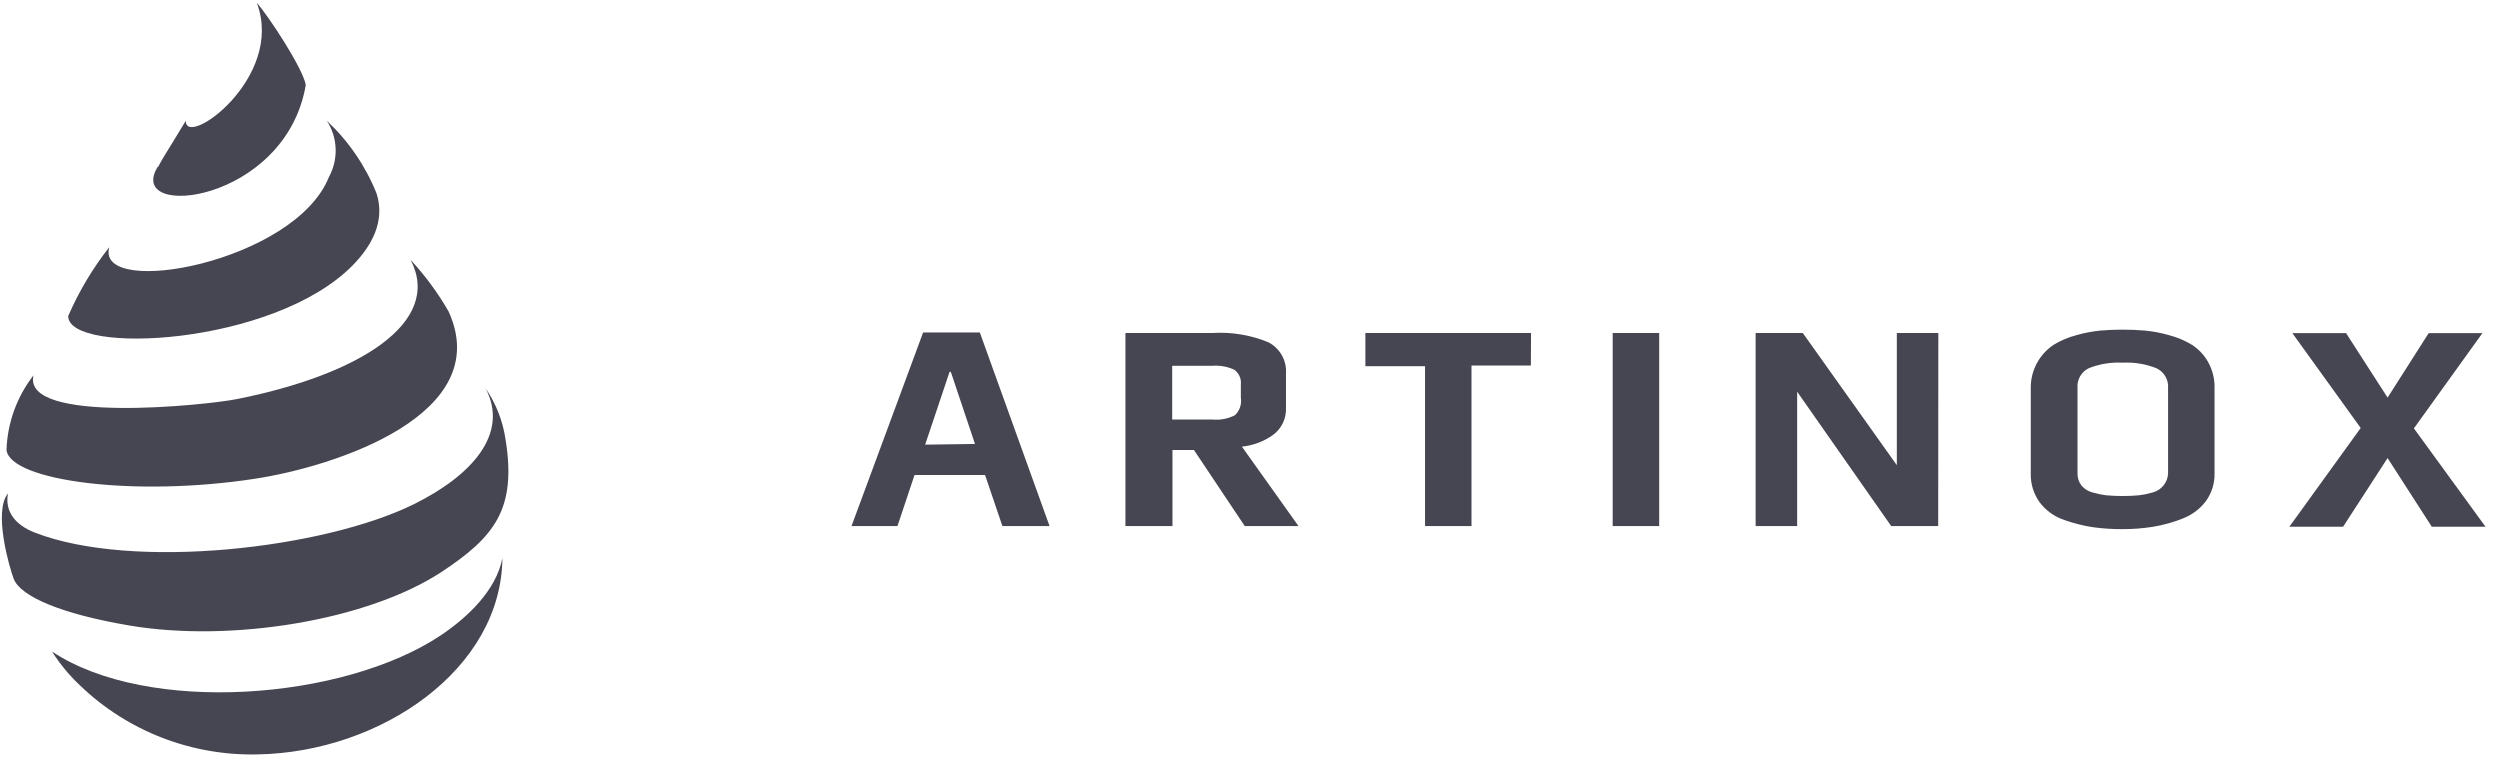
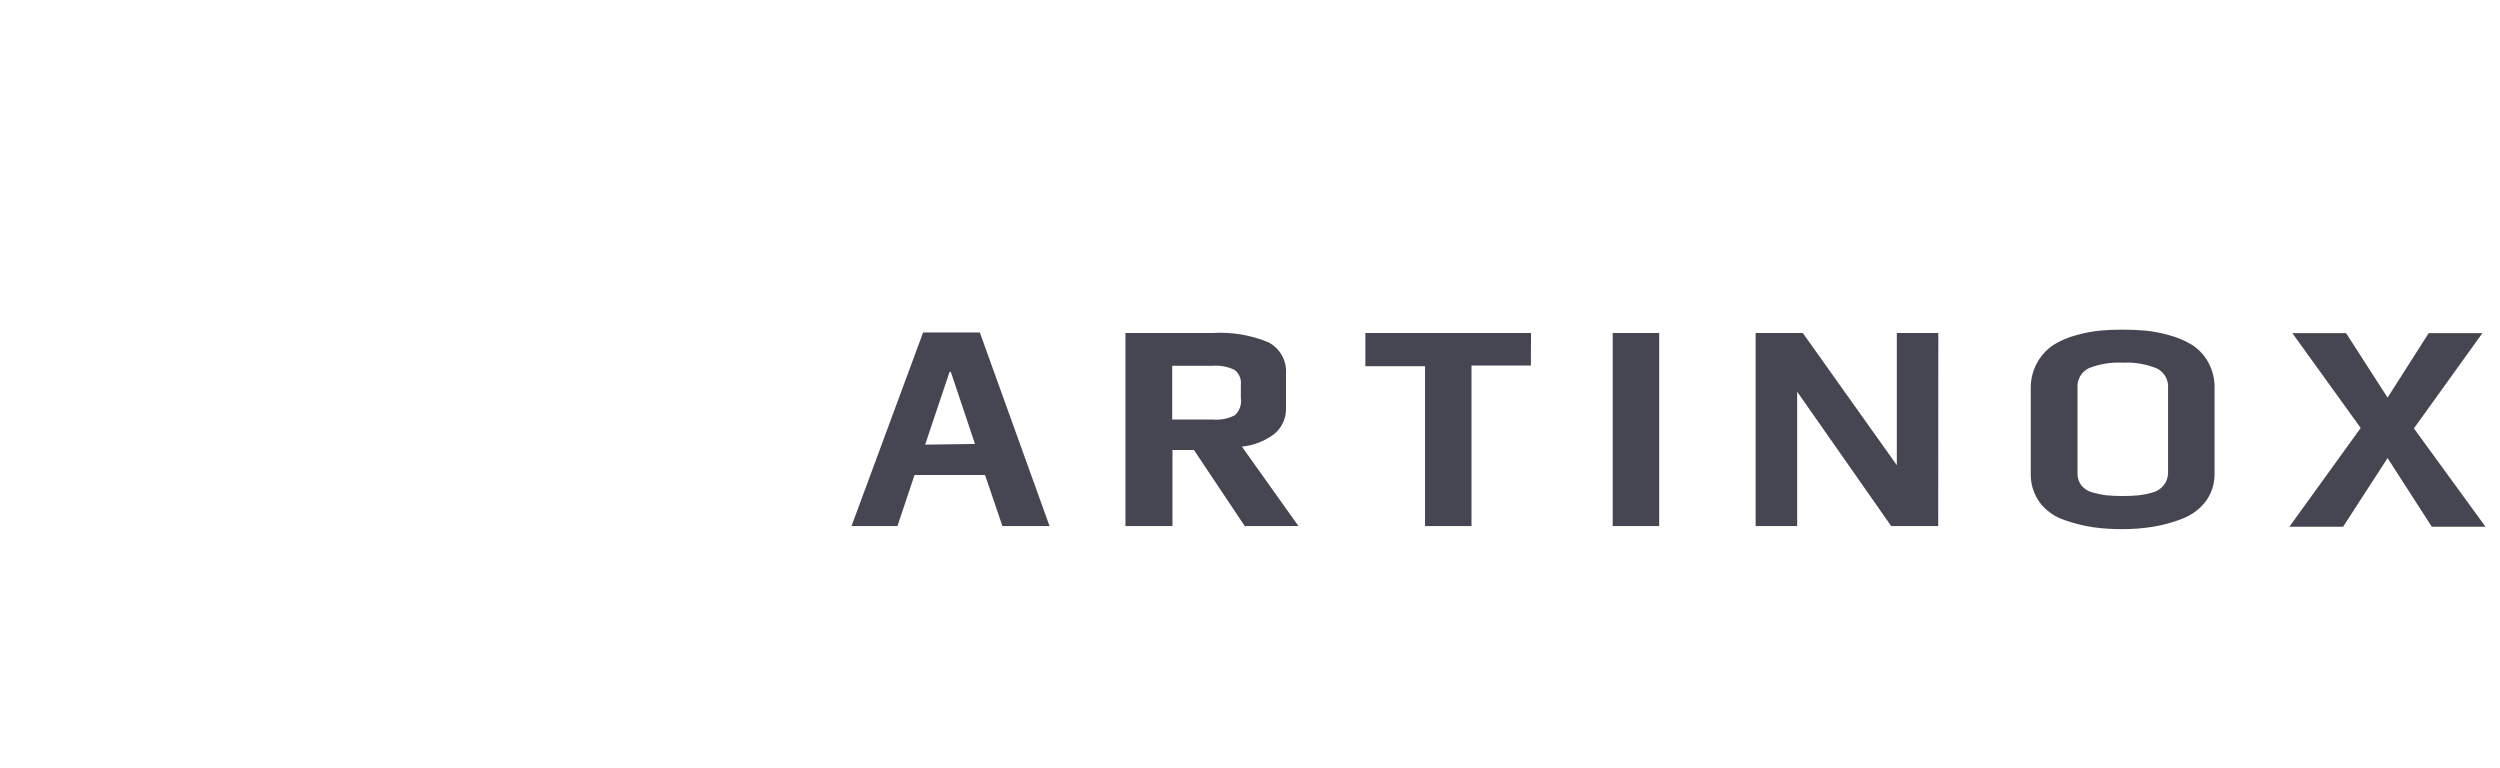
<svg xmlns="http://www.w3.org/2000/svg" width="153" height="47" viewBox="0 0 153 47" fill="none">
  <path d="M152.113 32.235H148.825L146.12 28.034L143.398 32.235H140.11L144.475 26.192L140.291 20.387H143.579L146.12 24.334L148.636 20.387L151.924 20.387L147.731 26.217L152.113 32.235ZM132.686 28.946V23.75C132.705 23.502 132.648 23.253 132.524 23.038C132.399 22.822 132.212 22.649 131.987 22.542C131.33 22.276 130.622 22.159 129.915 22.196C129.205 22.158 128.496 22.273 127.835 22.533C127.61 22.642 127.424 22.817 127.3 23.034C127.177 23.252 127.122 23.501 127.144 23.75V28.955C127.134 29.227 127.218 29.494 127.383 29.711C127.559 29.923 127.798 30.072 128.065 30.139C128.334 30.218 128.609 30.276 128.887 30.311C129.563 30.372 130.242 30.372 130.918 30.311C131.196 30.277 131.471 30.219 131.74 30.139C132.003 30.072 132.237 29.922 132.406 29.711C132.577 29.505 132.676 29.247 132.686 28.979V28.946ZM135.53 23.759V28.946C135.549 29.561 135.364 30.165 135.004 30.665C134.64 31.148 134.147 31.518 133.582 31.733C133.004 31.965 132.403 32.133 131.789 32.235C131.161 32.336 130.526 32.385 129.89 32.383C129.293 32.387 128.697 32.348 128.106 32.268C127.504 32.177 126.912 32.028 126.338 31.824C125.745 31.628 125.224 31.258 124.842 30.763C124.458 30.24 124.261 29.603 124.283 28.955V23.767C124.274 23.241 124.398 22.722 124.642 22.256C124.886 21.791 125.243 21.395 125.681 21.103C126.115 20.838 126.586 20.639 127.078 20.511C127.557 20.373 128.046 20.28 128.542 20.231C128.969 20.193 129.419 20.174 129.89 20.174C130.362 20.174 130.822 20.193 131.271 20.231C131.77 20.279 132.262 20.373 132.743 20.511C133.238 20.64 133.711 20.839 134.149 21.103C134.559 21.368 134.898 21.729 135.136 22.155C135.415 22.657 135.552 23.226 135.53 23.8V23.759ZM118.618 32.194H115.741L109.986 23.972V32.194H107.445V20.379H110.331L116.086 28.47V20.379H118.626L118.618 32.194ZM101.542 32.194H98.697V20.379H101.542V32.194ZM93.69 22.369H90.056V32.194H87.212V22.41L83.561 22.41V20.379L93.698 20.379L93.69 22.369ZM75.94 24.359V23.537C75.959 23.364 75.933 23.19 75.864 23.031C75.794 22.873 75.684 22.735 75.545 22.632C75.127 22.435 74.665 22.351 74.205 22.386H71.738V25.674H74.205C74.678 25.721 75.155 25.629 75.578 25.411C75.713 25.282 75.817 25.124 75.882 24.949C75.946 24.773 75.969 24.585 75.948 24.4L75.94 24.359ZM79.467 32.194H76.178L73.07 27.54H71.755V32.194H68.877V20.379H74.213C75.379 20.308 76.545 20.502 77.625 20.947C77.974 21.128 78.263 21.407 78.454 21.751C78.645 22.094 78.732 22.487 78.702 22.879V24.959C78.716 25.275 78.653 25.59 78.518 25.876C78.383 26.163 78.181 26.412 77.929 26.603C77.364 27.012 76.7 27.264 76.005 27.335L79.467 32.194ZM59.669 27.17L58.189 22.755H58.115L56.619 27.212L59.669 27.17ZM64.232 32.194H61.346L60.286 29.07H55.969L54.925 32.194H52.113L56.495 20.346H59.965L64.232 32.194Z" fill="#454651" />
-   <path fill-rule="evenodd" clip-rule="evenodd" d="M9.645 10.218C7.648 13.493 17.484 12.435 18.713 5.201C18.553 4.211 16.456 1.005 15.717 0.174C17.454 4.756 11.323 9.129 11.373 7.388C10.095 9.505 9.975 9.634 9.675 10.218H9.645ZM6.679 15.166C5.91 18.273 18.044 16.066 20.131 10.832C20.422 10.299 20.564 9.698 20.541 9.092C20.518 8.486 20.332 7.898 20.001 7.388C21.331 8.635 22.37 10.155 23.047 11.841C23.596 13.573 22.717 15.077 21.599 16.225C16.755 21.172 4.173 21.756 4.173 19.342C4.826 17.841 5.668 16.428 6.679 15.136V15.166ZM2.045 22.993C1.396 25.962 12.581 24.804 14.478 24.428C21.928 22.954 27.121 19.757 25.134 15.908C26.027 16.873 26.808 17.936 27.461 19.075C30.317 25.388 20.47 28.555 15.617 29.297C8.247 30.435 0.637 29.435 0.398 27.545C0.451 25.884 1.031 24.28 2.055 22.964L2.045 22.993ZM0.488 30.197C0.288 31.286 0.907 32.117 2.125 32.592C8.117 34.928 19.841 33.582 25.363 30.841C28.879 29.089 31.175 26.546 29.718 23.765C30.354 24.697 30.771 25.759 30.936 26.872C31.635 31.167 30.257 32.869 27.001 35.017C22.457 37.985 14.119 39.331 7.927 38.282C3.773 37.58 1.257 36.511 0.837 35.422C0.578 34.73 -0.421 31.316 0.488 30.197ZM30.746 34.156C30.367 36.135 28.599 37.797 26.971 38.886C21.039 42.844 9.056 43.774 3.184 39.875C3.669 40.64 4.25 41.342 4.912 41.963C6.353 43.346 8.058 44.429 9.927 45.152C11.796 45.874 13.791 46.22 15.797 46.169C23.286 46.03 30.746 40.954 30.746 34.076V34.156Z" fill="#454651" />
</svg>